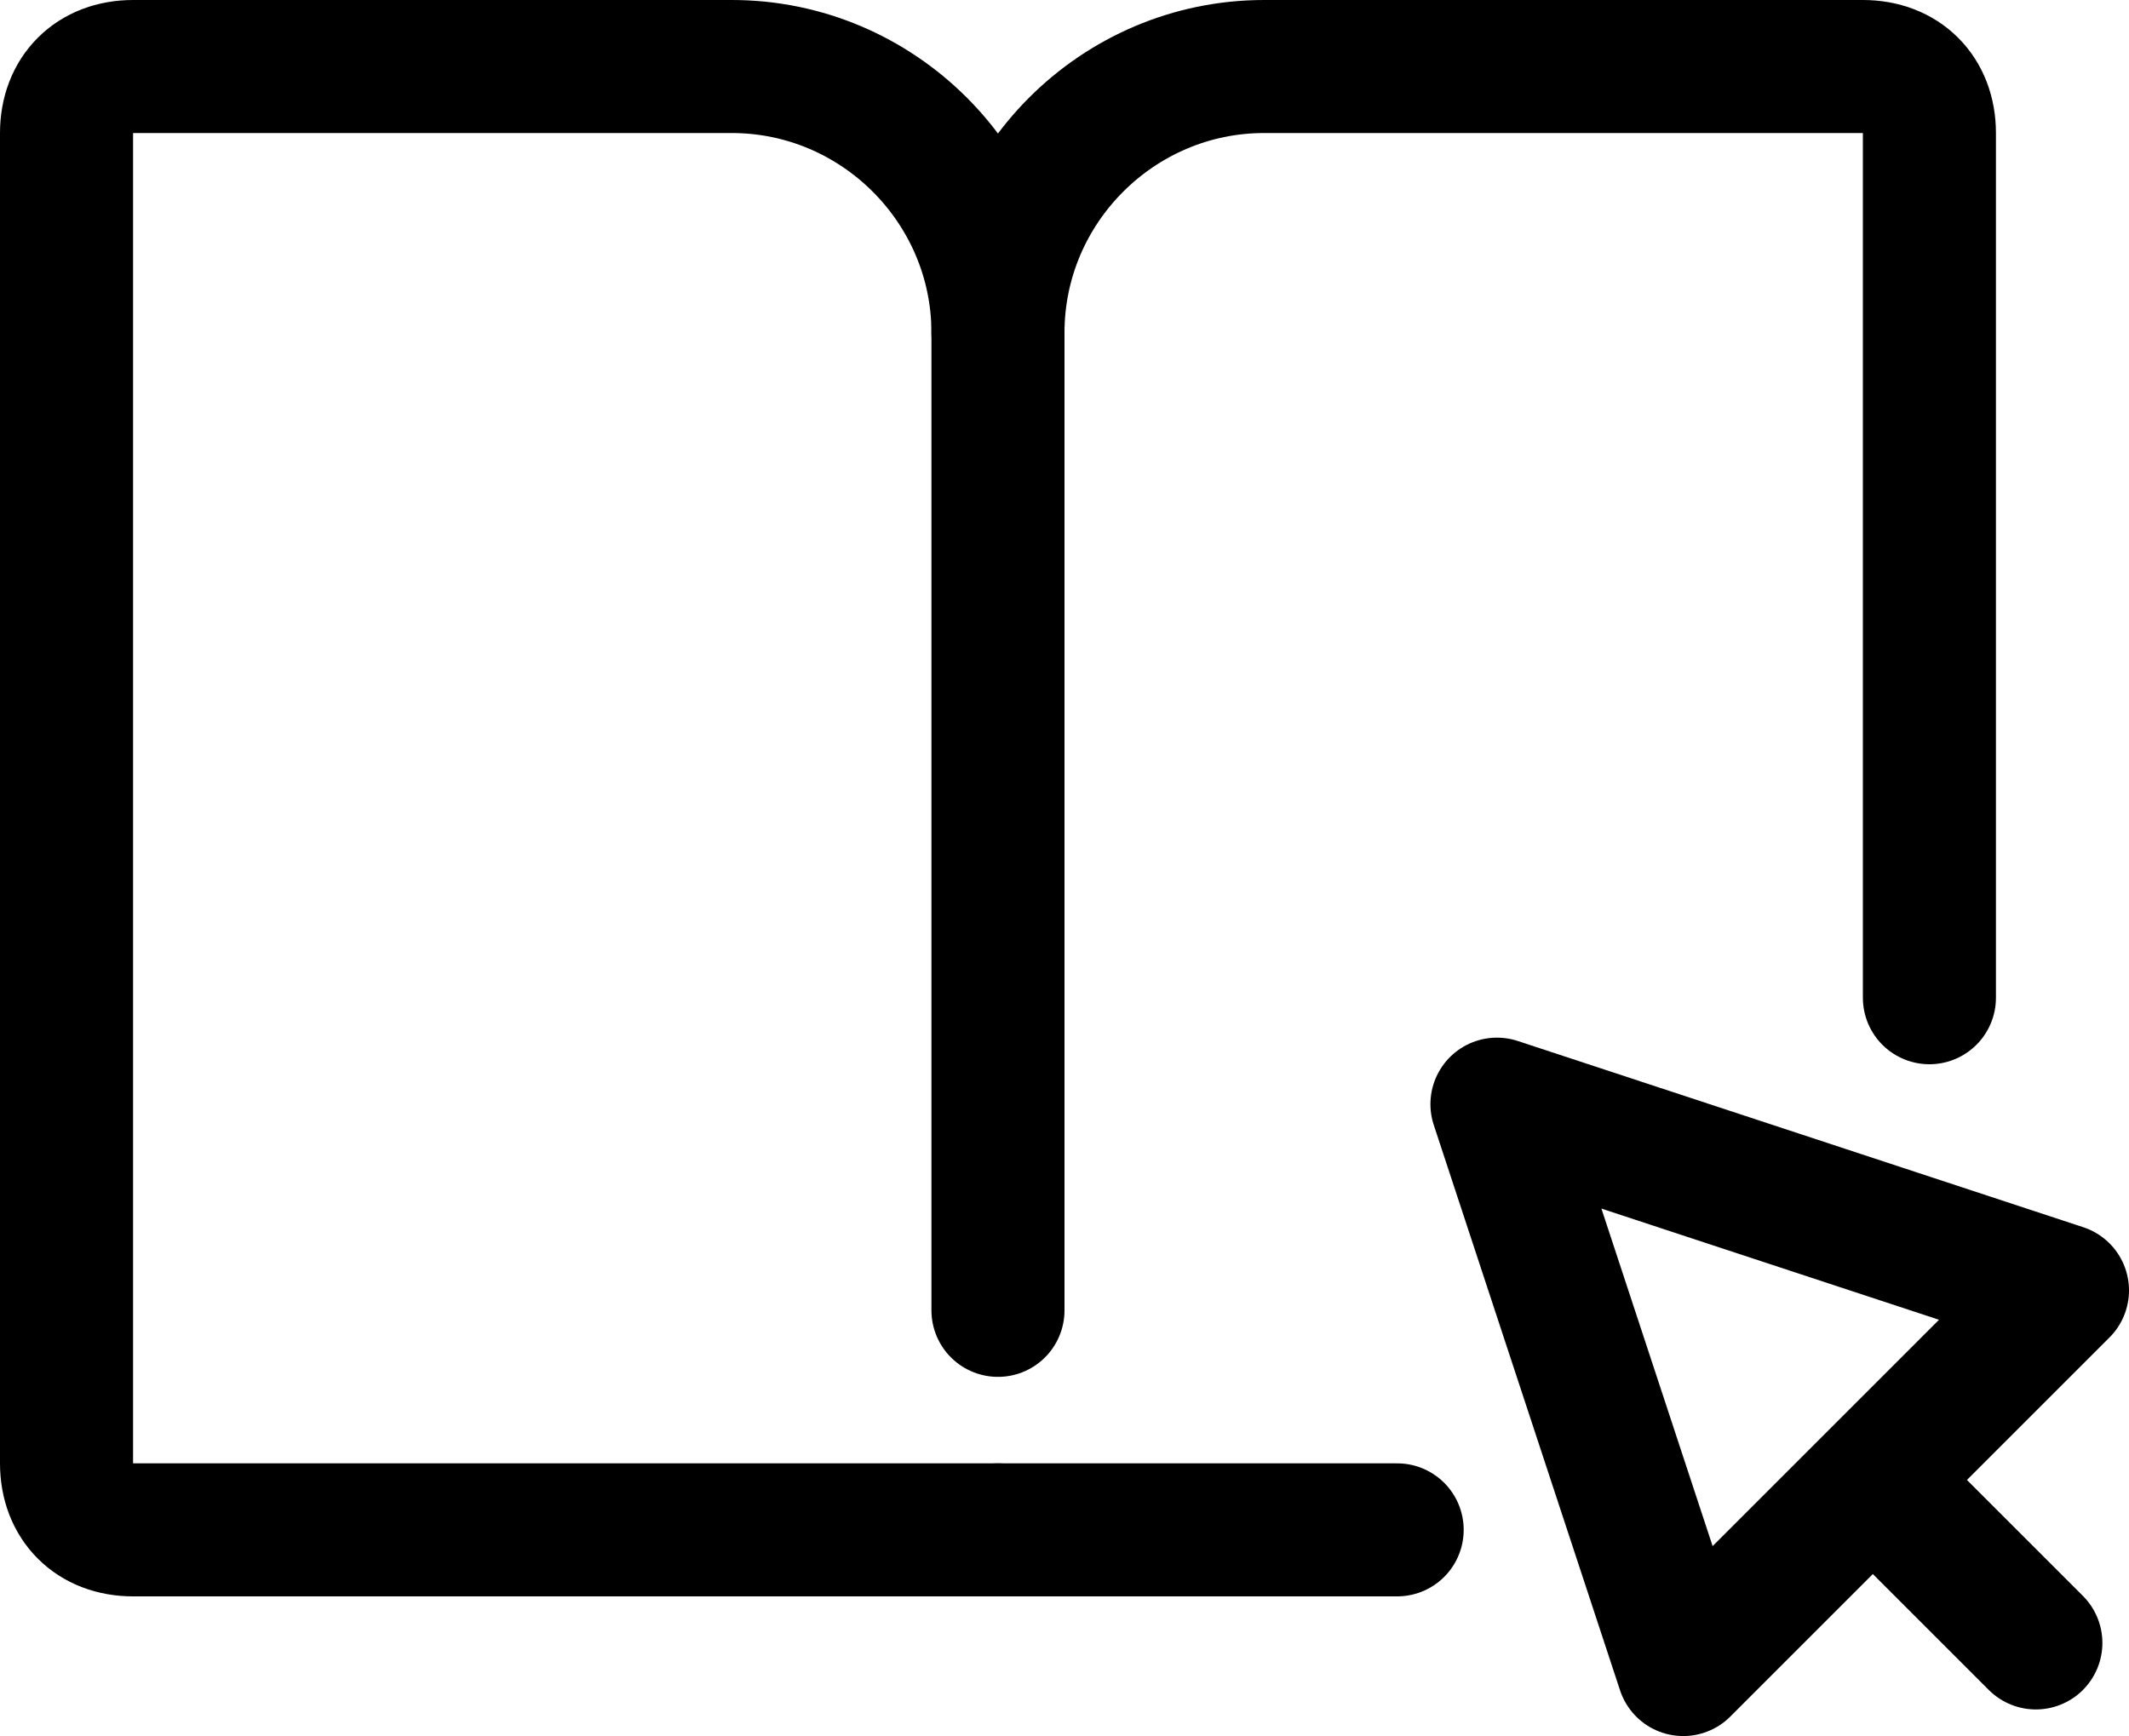
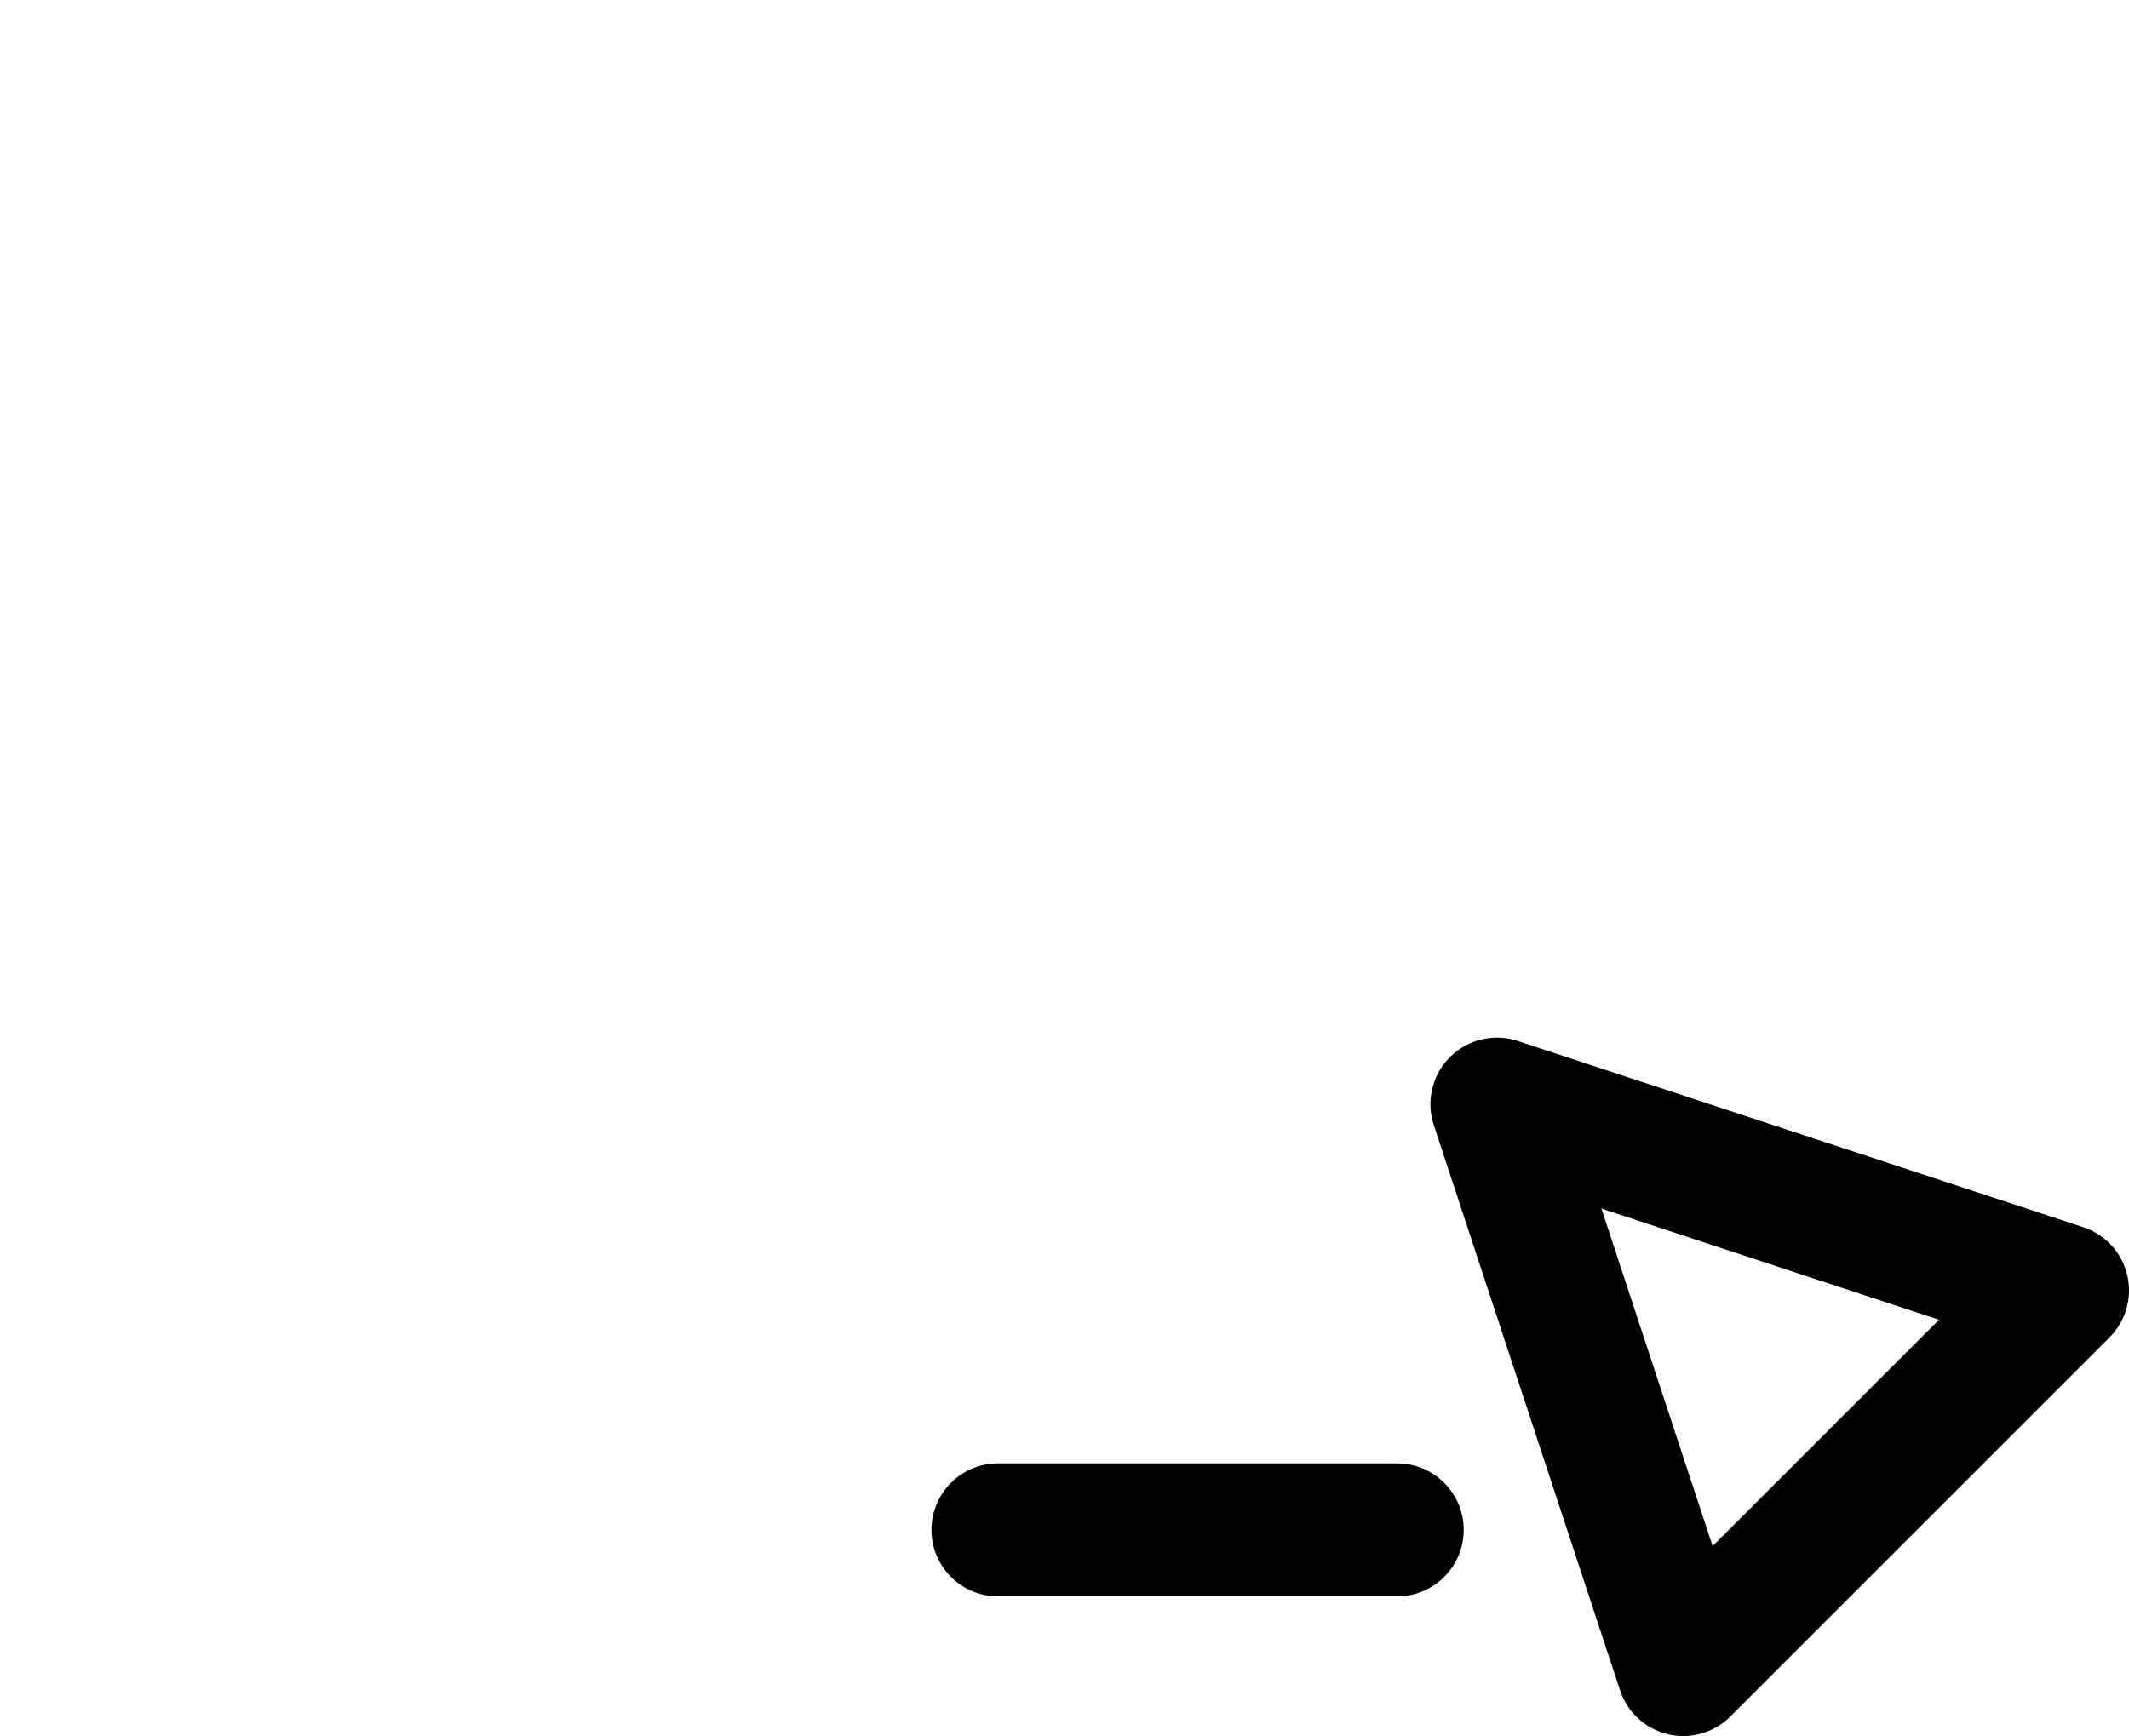
<svg xmlns="http://www.w3.org/2000/svg" id="icons" style="enable-background:new 0 0 32 26.1;" version="1.1" viewBox="0 0 32 26.1" xml:space="preserve">
  <style type="text/css">
	.st0{fill:none;stroke:black;stroke-width:2;stroke-linecap:round;stroke-linejoin:round;}
</style>
  <title />
-   <path class="st0" d="M15,23H2c-0.6,0-1-0.4-1-1V2c0-0.6,0.4-1,1-1h9c2.2,0,4,1.8,4,4" />
-   <path class="st0" d="M15,19.7V5c0-2.2,1.8-4,4-4h9c0.6,0,1,0.4,1,1v13" />
  <line class="st0" x1="21" x2="15" y1="23" y2="23" />
  <g>
    <polygon class="st0" points="22.5,16.6 25.3,25.1 31,19.4  " />
-     <line class="st0" x1="28.2" x2="30.6" y1="22.3" y2="24.7" />
  </g>
</svg>